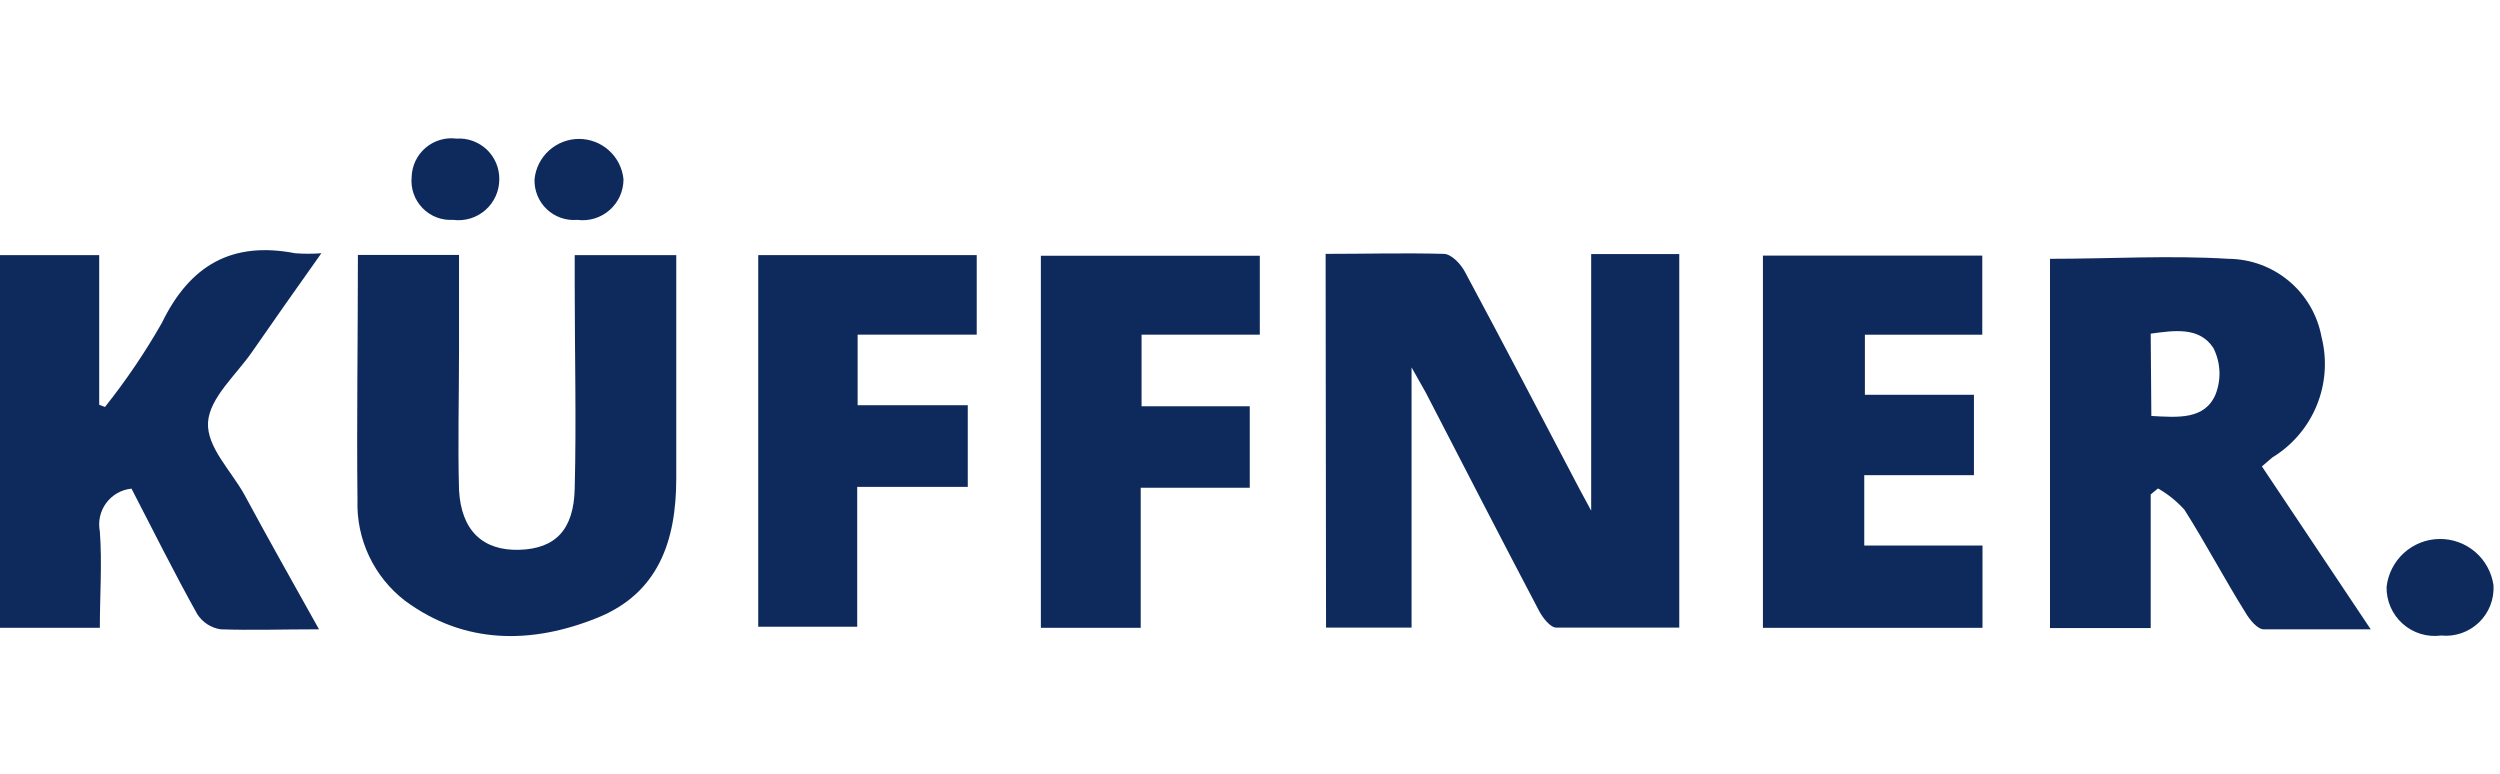
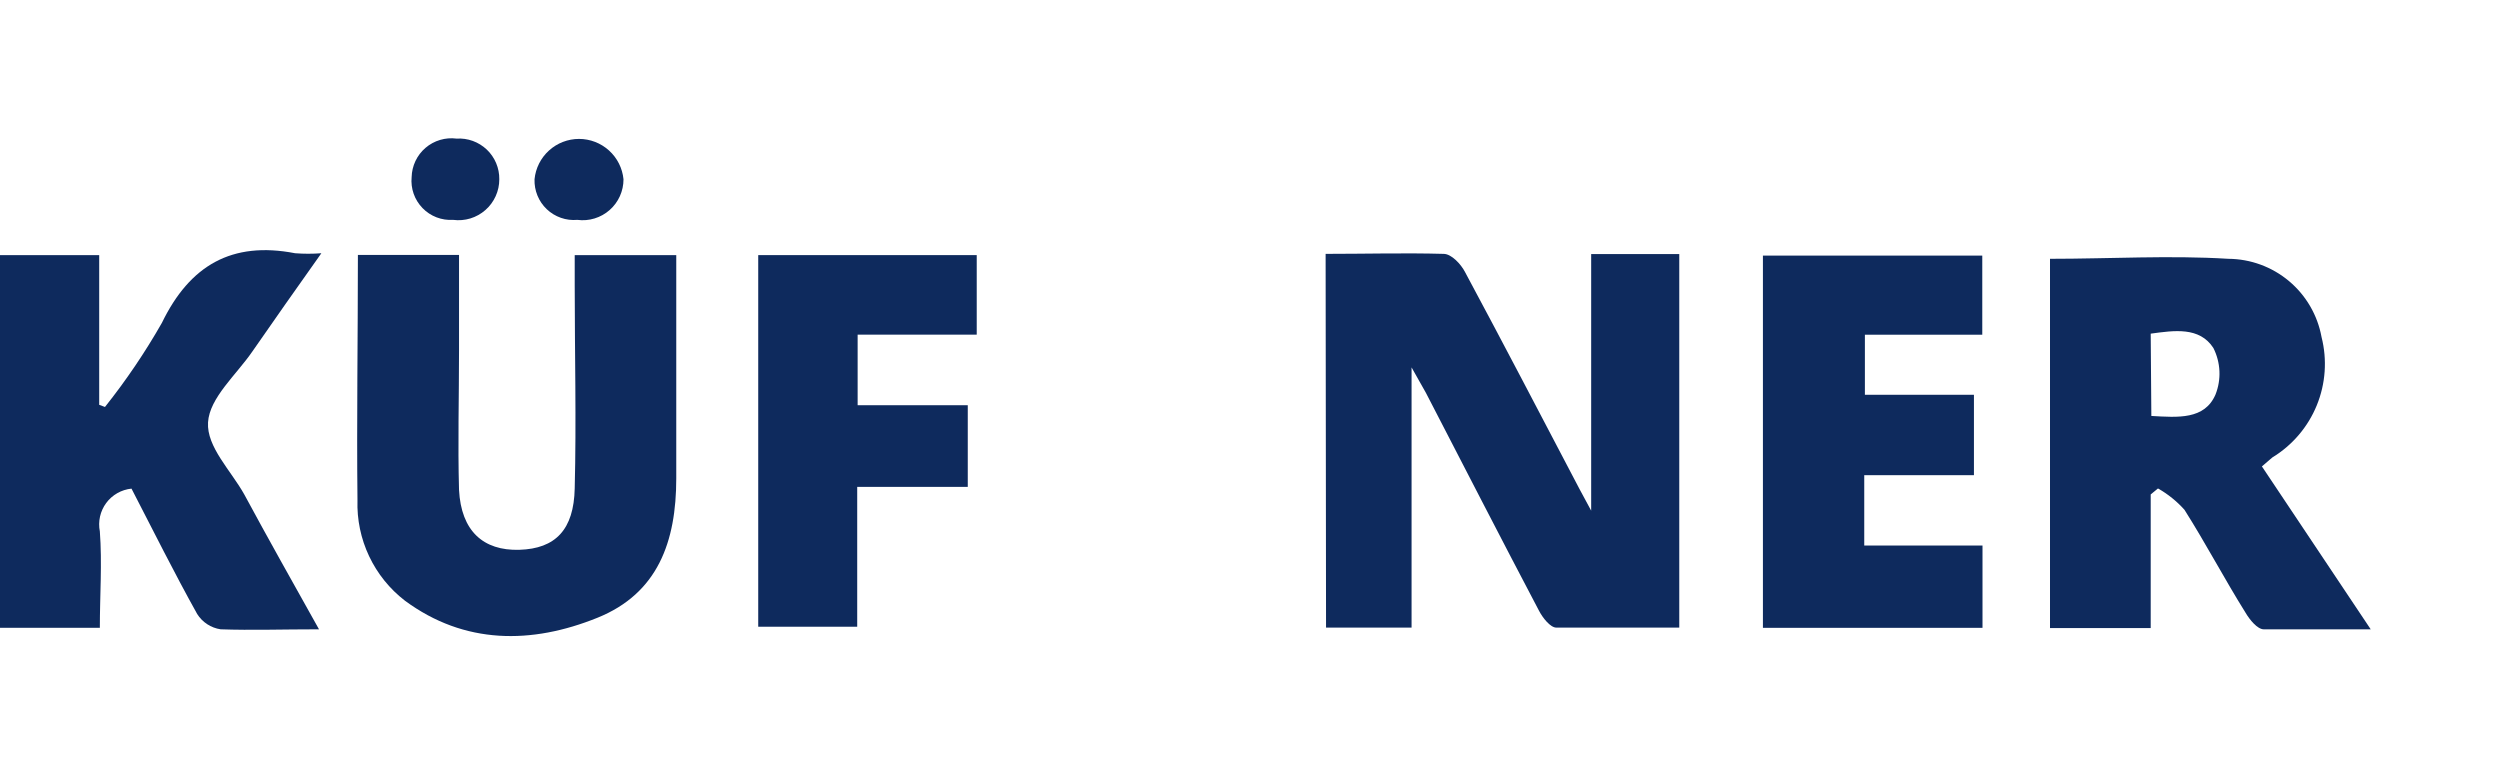
<svg xmlns="http://www.w3.org/2000/svg" width="113" height="35" viewBox="0 0 113 35" fill="none">
  <path d="M59.918 11.475C61.725 11.475 63.494 11.426 65.253 11.475C65.601 11.475 66.036 11.938 66.219 12.296C67.968 15.553 69.679 18.839 71.399 22.115C71.525 22.357 71.66 22.589 71.921 23.082V11.484H75.903V28.368C73.97 28.368 72.182 28.368 70.346 28.368C70.075 28.368 69.727 27.923 69.563 27.605C67.843 24.338 66.151 21.042 64.451 17.756L63.803 16.607V28.368H59.937L59.918 11.475Z" fill="#0E2A5D" />
  <path d="M102.238 21.082L107.157 28.446C105.436 28.446 103.89 28.446 102.325 28.446C102.035 28.446 101.687 28.012 101.503 27.702C100.537 26.156 99.706 24.571 98.739 23.044C98.395 22.659 97.99 22.332 97.541 22.078L97.212 22.348V28.388H92.66V11.698C95.376 11.698 98.062 11.534 100.72 11.698C101.725 11.704 102.695 12.061 103.465 12.707C104.234 13.353 104.754 14.247 104.934 15.235C105.194 16.261 105.118 17.342 104.718 18.322C104.318 19.301 103.615 20.126 102.711 20.676L102.238 21.082ZM97.241 18.801C98.449 18.869 99.647 18.975 100.14 17.835C100.274 17.497 100.335 17.134 100.318 16.771C100.301 16.408 100.208 16.052 100.044 15.728C99.416 14.762 98.275 14.936 97.212 15.081L97.241 18.801Z" fill="#0E2A5D" />
  <path d="M14.419 28.445C12.776 28.445 11.375 28.494 9.974 28.445C9.757 28.413 9.549 28.334 9.366 28.214C9.182 28.094 9.027 27.936 8.911 27.75C7.876 25.894 6.929 23.99 5.944 22.086C5.718 22.109 5.5 22.178 5.303 22.29C5.106 22.402 4.935 22.554 4.8 22.736C4.666 22.918 4.571 23.126 4.521 23.347C4.472 23.568 4.469 23.797 4.513 24.019C4.62 25.45 4.513 26.919 4.513 28.378H0V11.533H4.484V18.298L4.745 18.395C5.698 17.196 6.558 15.927 7.316 14.596C8.582 11.987 10.486 10.895 13.337 11.446C13.732 11.477 14.13 11.477 14.526 11.446C13.405 13.031 12.399 14.451 11.404 15.891C10.679 16.945 9.471 17.979 9.403 19.09C9.336 20.202 10.438 21.265 11.046 22.357C12.119 24.348 13.221 26.3 14.419 28.445Z" fill="#0E2A5D" />
  <path d="M16.177 11.523H20.748V15.863C20.748 17.96 20.69 20.057 20.748 22.145C20.845 24 21.84 24.899 23.474 24.851C25.107 24.802 25.938 23.942 25.977 22.077C26.054 19.023 25.977 15.959 25.977 12.905V11.533H30.567V13.05C30.567 15.95 30.567 18.762 30.567 21.623C30.567 24.483 29.736 26.822 27.001 27.924C24.034 29.122 21 29.142 18.303 27.151C17.611 26.618 17.056 25.928 16.683 25.138C16.31 24.349 16.13 23.482 16.158 22.608C16.119 18.994 16.177 15.293 16.177 11.523Z" fill="#0E2A5D" />
  <path d="M84.293 17.844H89.222V21.478H84.264V24.658H89.609V28.378H79.684V11.553H89.599V15.129H84.293V17.844Z" fill="#0E2A5D" />
-   <path d="M47.047 28.377V11.56H56.943V15.127H51.599V18.364H56.489V22.046H51.56V28.377H47.047Z" fill="#0E2A5D" />
  <path d="M38.765 15.126V18.316H43.743V22.007H38.746V28.328H34.272V11.531H44.148V15.126H38.765Z" fill="#0E2A5D" />
-   <path d="M110.338 28.726C110.027 28.767 109.711 28.741 109.412 28.65C109.112 28.558 108.836 28.403 108.602 28.195C108.368 27.986 108.181 27.73 108.056 27.443C107.93 27.156 107.868 26.845 107.873 26.532C107.938 25.942 108.216 25.396 108.654 24.996C109.093 24.597 109.662 24.371 110.255 24.362C110.849 24.352 111.425 24.559 111.876 24.945C112.327 25.33 112.622 25.867 112.706 26.454C112.724 26.766 112.674 27.078 112.561 27.368C112.447 27.658 112.271 27.921 112.046 28.137C111.821 28.352 111.552 28.517 111.257 28.619C110.962 28.72 110.648 28.757 110.338 28.726Z" fill="#0E2A5D" />
  <path d="M26.094 9.938C25.843 9.96 25.59 9.929 25.352 9.845C25.114 9.762 24.896 9.63 24.714 9.456C24.531 9.282 24.387 9.072 24.292 8.838C24.197 8.605 24.152 8.354 24.161 8.102C24.21 7.603 24.443 7.14 24.815 6.803C25.186 6.466 25.67 6.279 26.172 6.279C26.673 6.279 27.157 6.466 27.528 6.803C27.9 7.14 28.133 7.603 28.182 8.102C28.183 8.365 28.127 8.626 28.019 8.866C27.911 9.106 27.753 9.32 27.555 9.494C27.357 9.668 27.125 9.798 26.873 9.874C26.621 9.951 26.355 9.973 26.094 9.938Z" fill="#0E2A5D" />
  <path d="M20.481 9.938C20.225 9.954 19.969 9.915 19.73 9.823C19.491 9.731 19.275 9.588 19.097 9.404C18.919 9.22 18.782 9 18.697 8.758C18.613 8.517 18.581 8.26 18.606 8.005C18.612 7.753 18.671 7.505 18.779 7.277C18.887 7.049 19.041 6.847 19.233 6.683C19.424 6.519 19.648 6.397 19.89 6.325C20.131 6.253 20.385 6.232 20.635 6.265C20.885 6.249 21.135 6.285 21.371 6.37C21.606 6.456 21.821 6.589 22.003 6.761C22.184 6.933 22.328 7.141 22.425 7.372C22.523 7.603 22.571 7.851 22.568 8.101C22.569 8.365 22.514 8.625 22.405 8.865C22.297 9.105 22.139 9.32 21.941 9.493C21.744 9.667 21.511 9.797 21.259 9.874C21.007 9.95 20.742 9.972 20.481 9.938Z" fill="#0E2A5D" />
</svg>